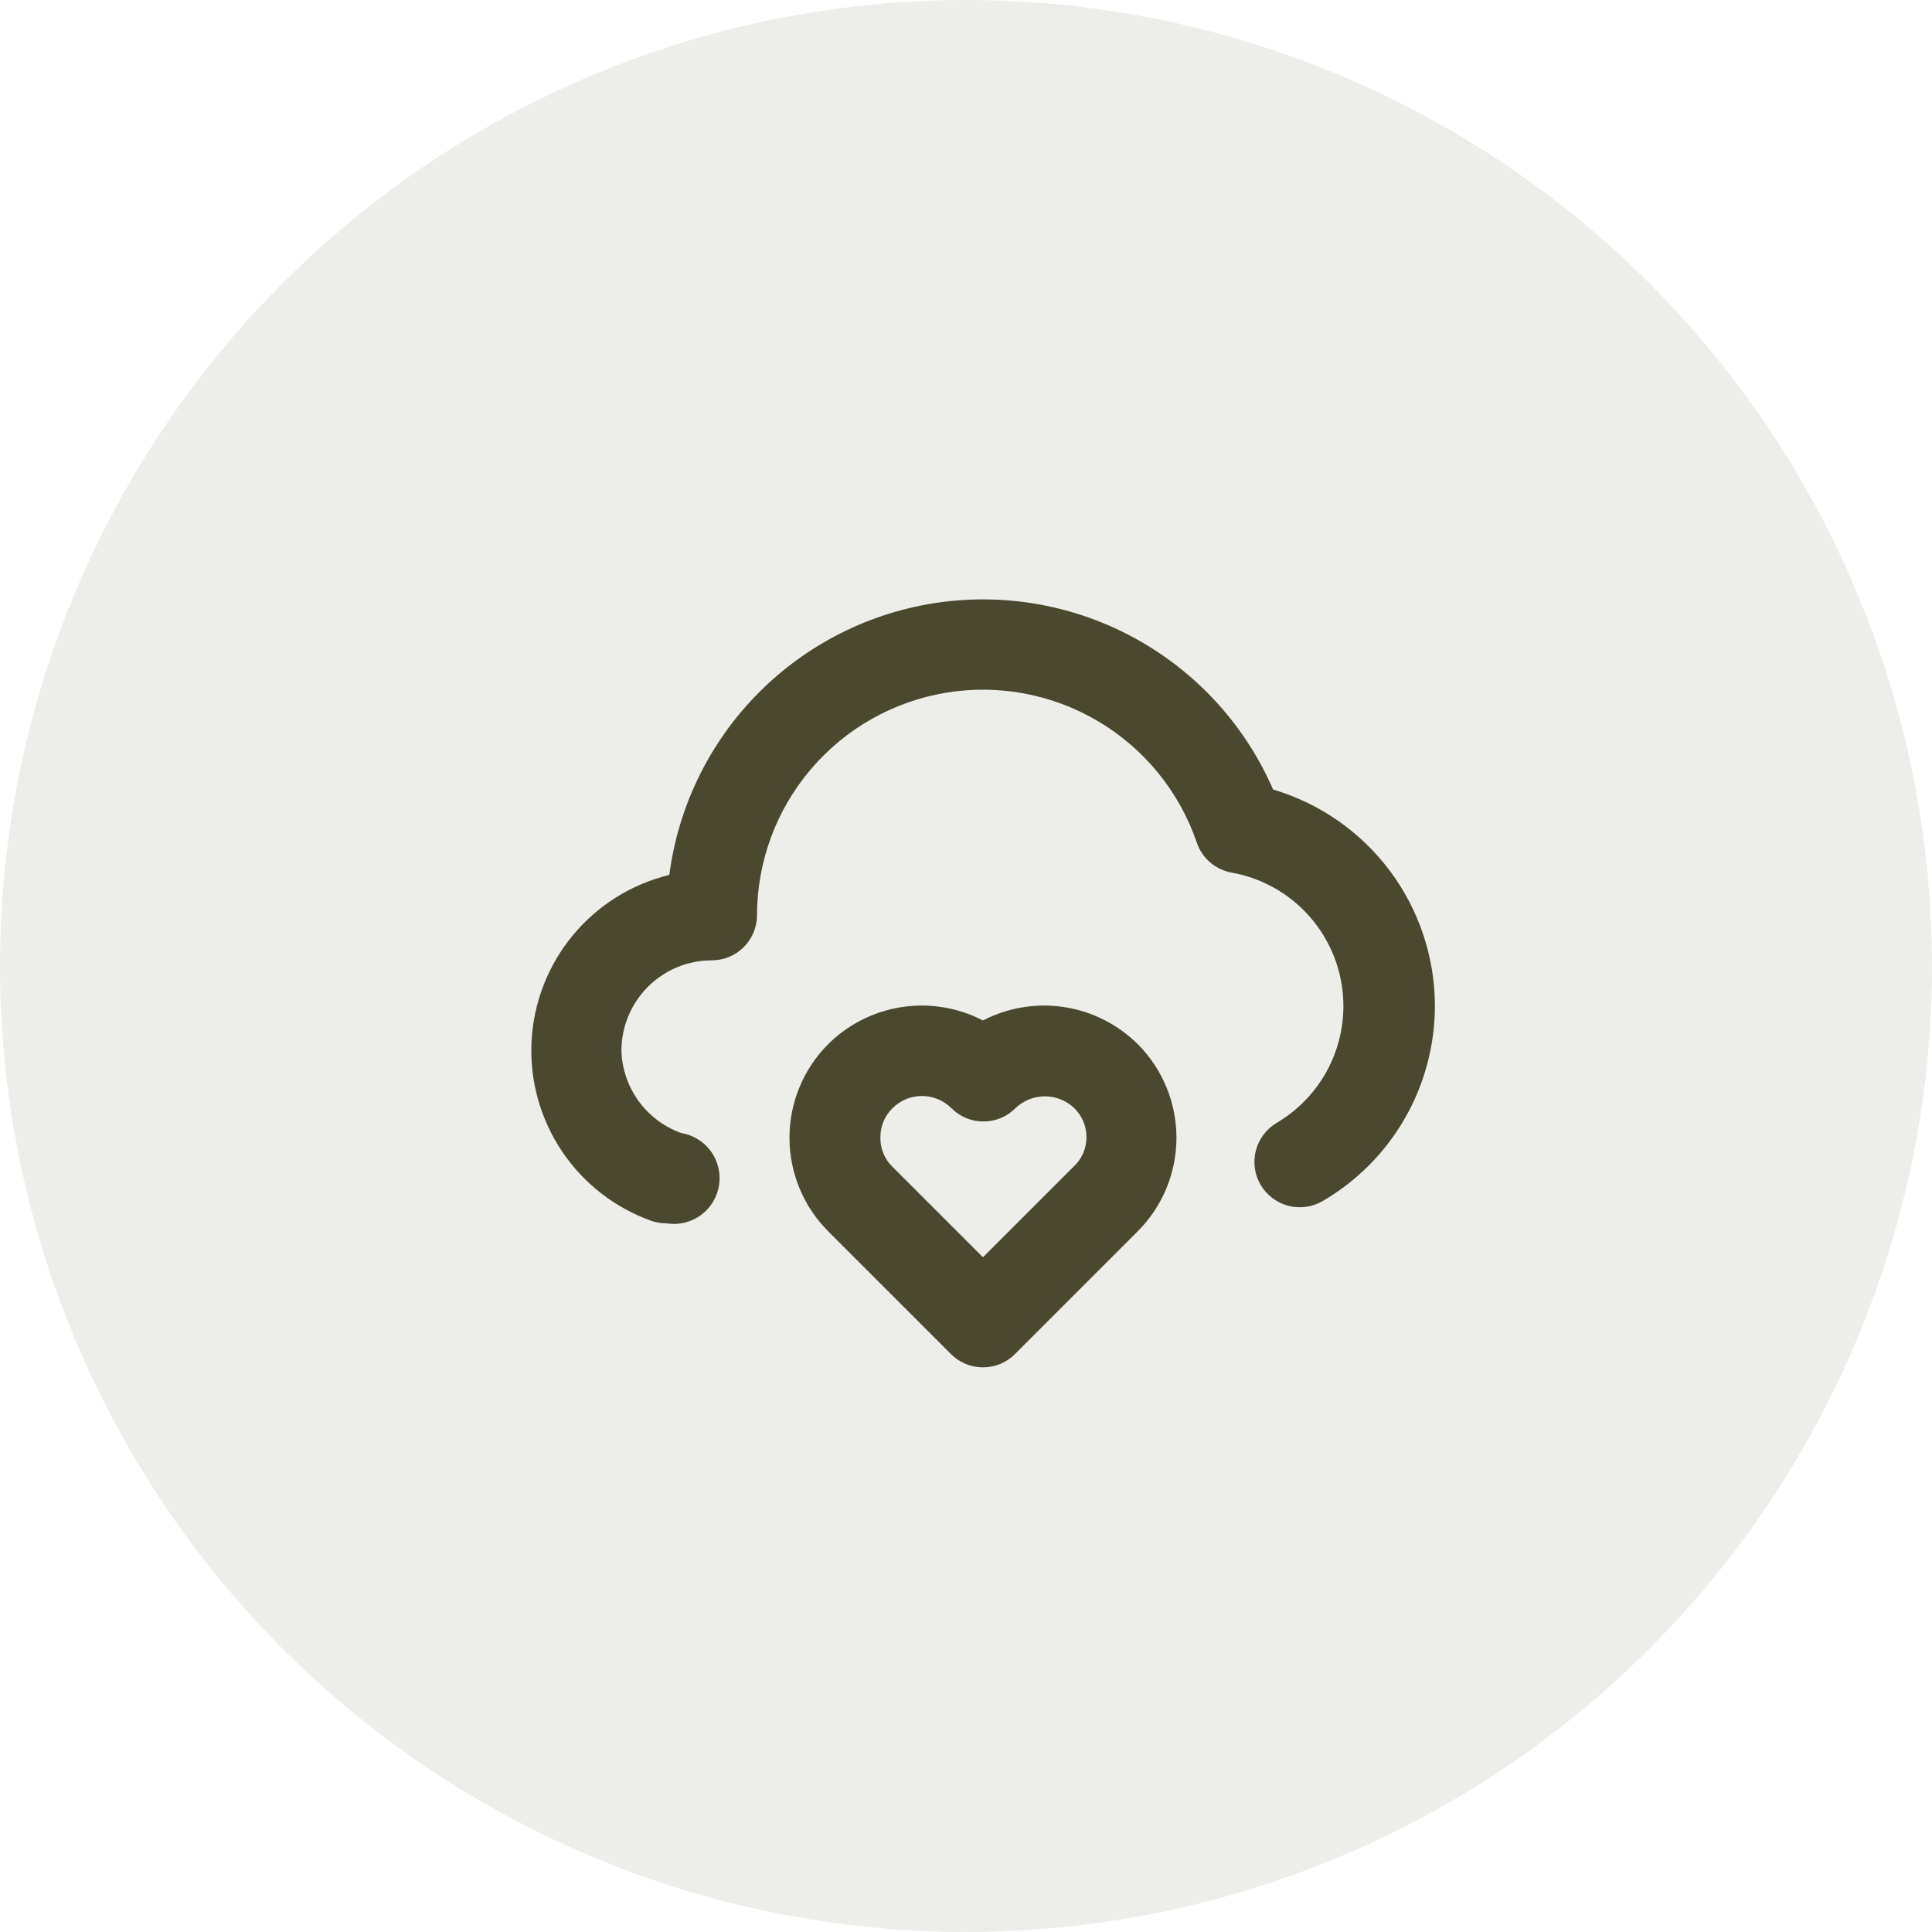
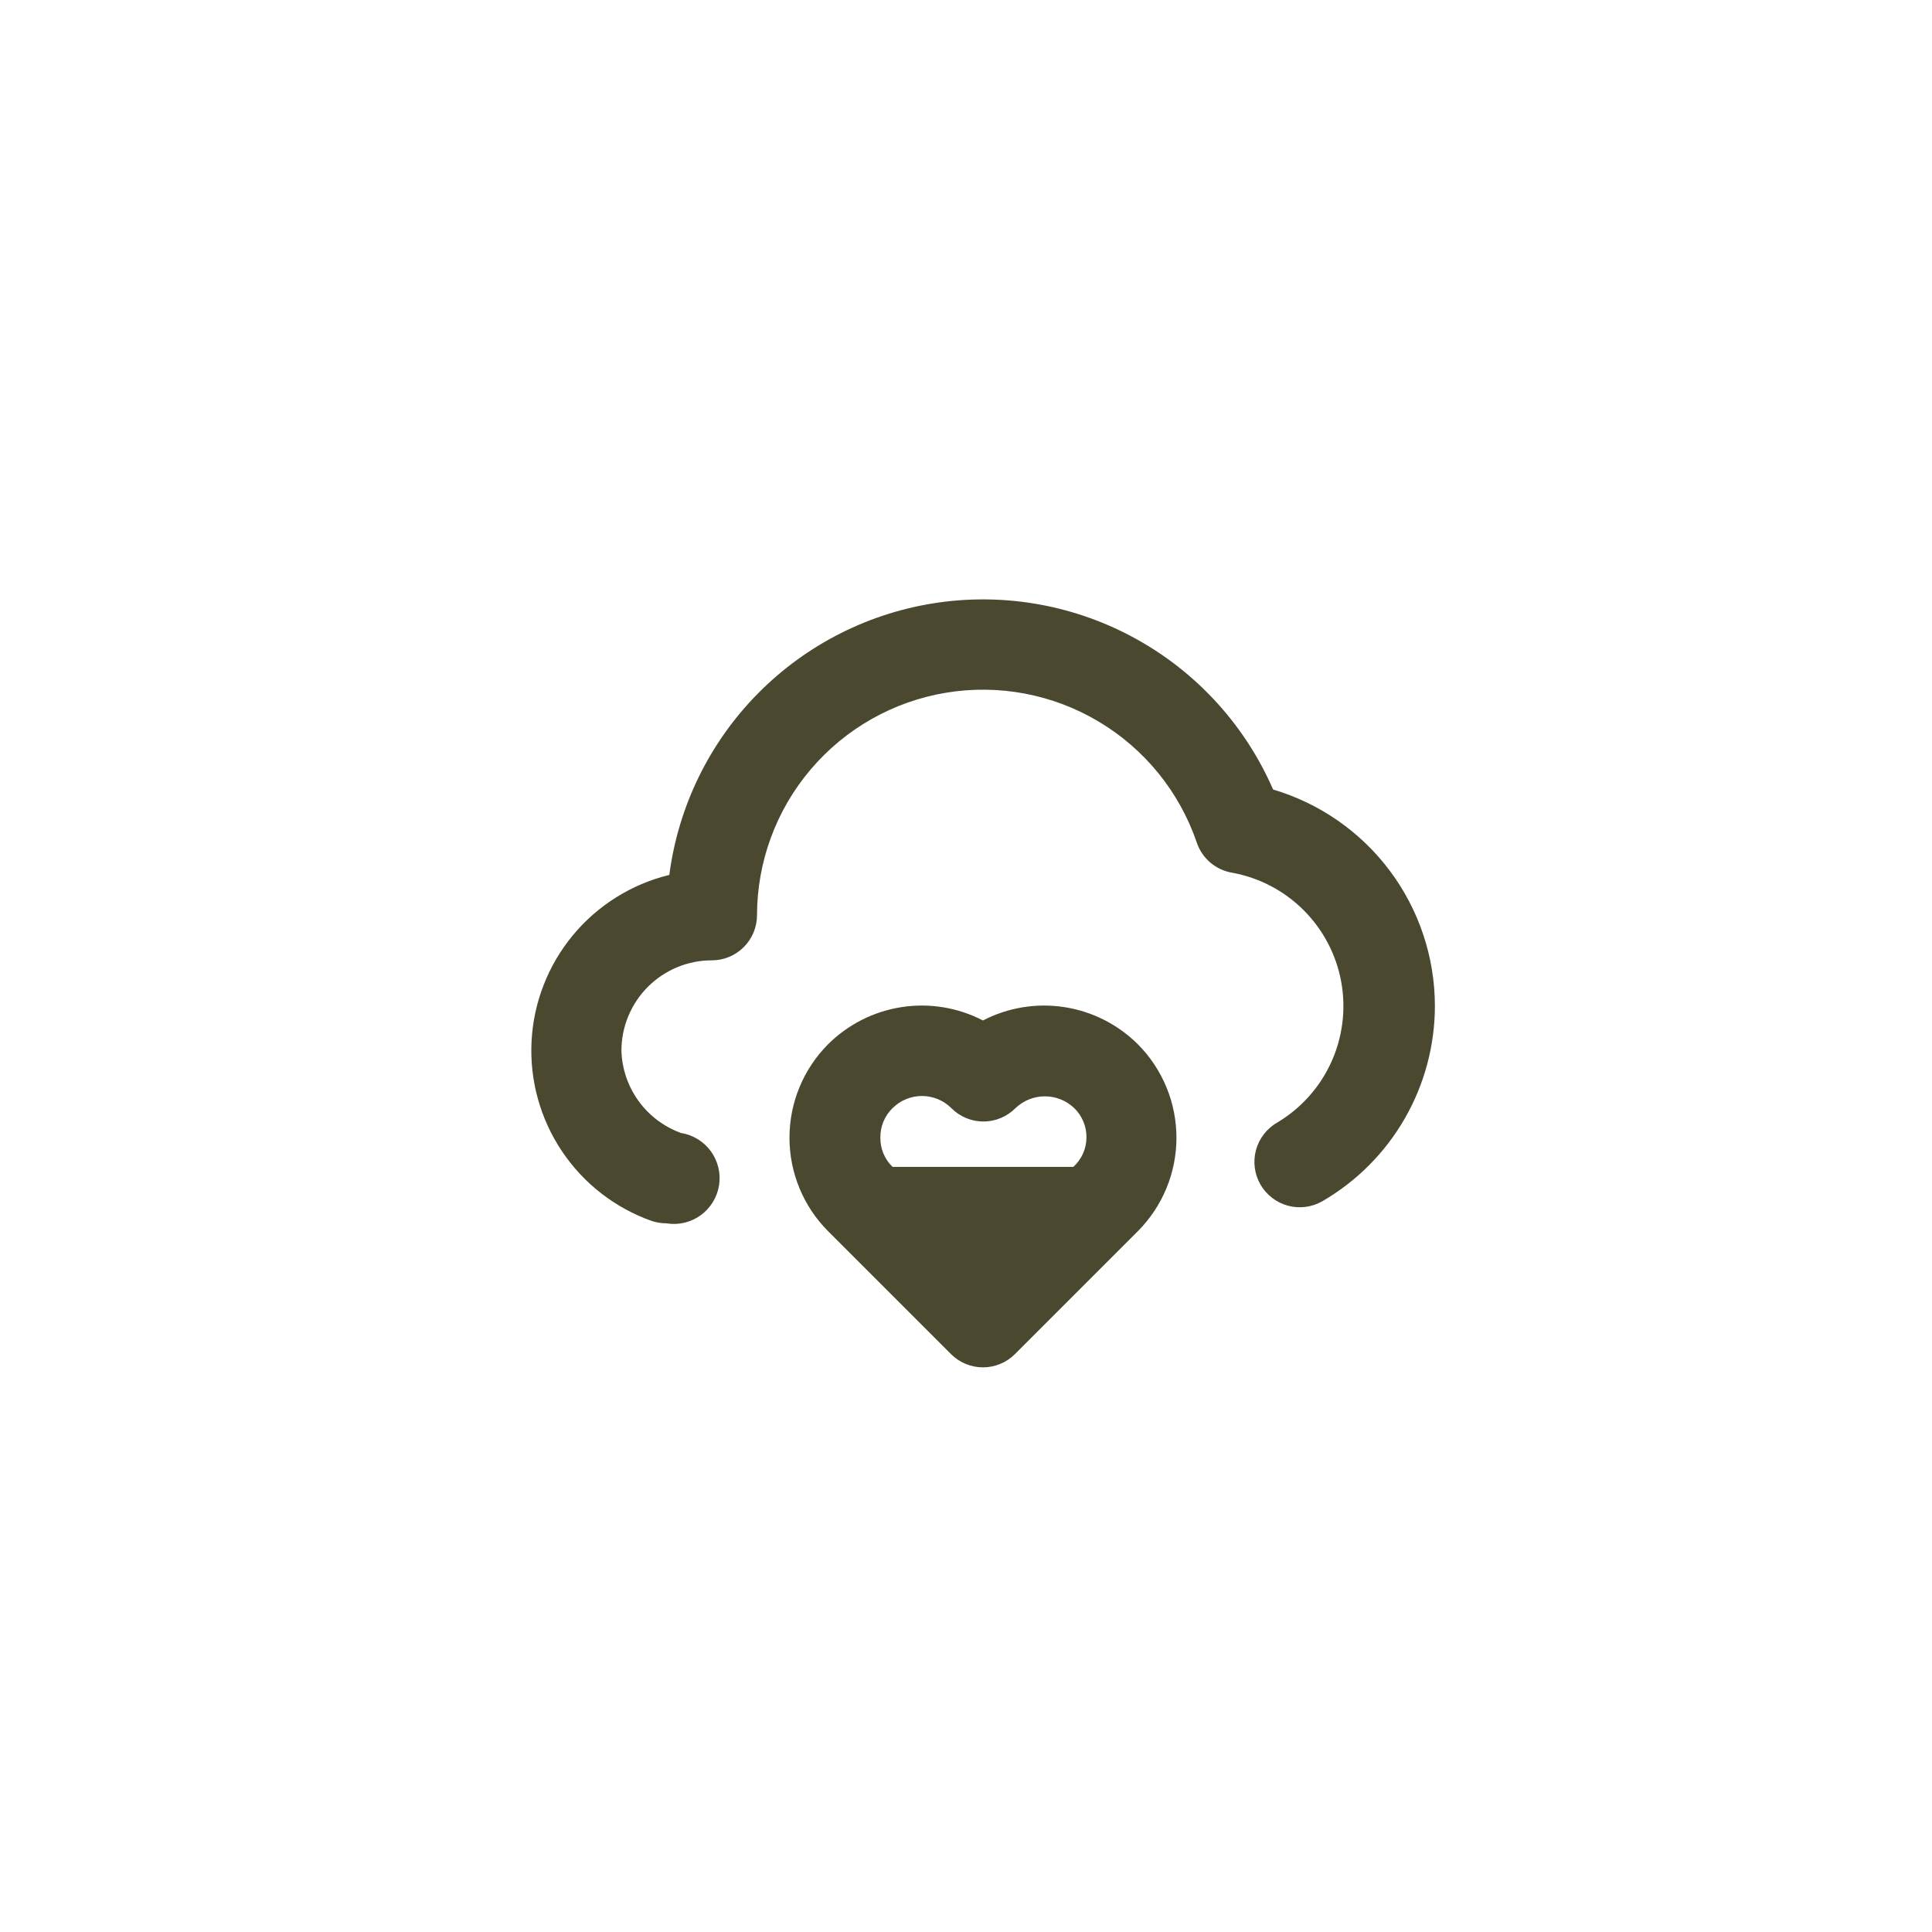
<svg xmlns="http://www.w3.org/2000/svg" width="57" height="57" viewBox="0 0 57 57" fill="none">
-   <circle cx="28.5" cy="28.5" r="28.5" fill="#4A482F" fill-opacity="0.1" />
-   <path d="M37.56 23.293C36.746 21.421 35.34 19.868 33.558 18.872C31.776 17.875 29.716 17.49 27.695 17.776C25.674 18.062 23.802 19.003 22.366 20.455C20.93 21.907 20.011 23.789 19.747 25.813C18.63 26.085 17.631 26.711 16.898 27.597C16.166 28.483 15.739 29.583 15.682 30.731C15.625 31.879 15.941 33.015 16.582 33.969C17.223 34.924 18.156 35.645 19.24 36.027C19.379 36.069 19.522 36.092 19.667 36.093C20.021 36.15 20.382 36.064 20.672 35.854C20.962 35.644 21.157 35.327 21.214 34.973C21.27 34.62 21.184 34.258 20.974 33.968C20.764 33.678 20.447 33.483 20.094 33.427C19.591 33.245 19.154 32.917 18.84 32.484C18.527 32.051 18.35 31.534 18.334 31C18.334 30.293 18.615 29.614 19.115 29.114C19.615 28.614 20.293 28.333 21 28.333C21.354 28.333 21.693 28.193 21.943 27.943C22.193 27.693 22.334 27.354 22.334 27C22.337 25.423 22.899 23.898 23.921 22.697C24.942 21.495 26.356 20.695 27.912 20.437C29.468 20.18 31.064 20.482 32.418 21.291C33.772 22.099 34.796 23.361 35.307 24.853C35.383 25.082 35.52 25.287 35.703 25.444C35.887 25.601 36.109 25.706 36.347 25.747C37.149 25.892 37.887 26.278 38.463 26.855C39.039 27.431 39.426 28.169 39.571 28.971C39.716 29.773 39.612 30.6 39.275 31.341C38.937 32.083 38.38 32.703 37.68 33.12C37.373 33.297 37.148 33.589 37.055 33.931C36.963 34.274 37.01 34.639 37.187 34.947C37.364 35.254 37.656 35.479 37.998 35.572C38.341 35.664 38.706 35.617 39.014 35.44C40.025 34.853 40.864 34.011 41.446 32.998C42.029 31.984 42.335 30.835 42.334 29.667C42.33 28.232 41.863 26.837 41.003 25.689C40.143 24.541 38.936 23.701 37.56 23.293V23.293ZM29 30.107C28.262 29.724 27.42 29.586 26.598 29.713C25.776 29.84 25.016 30.225 24.427 30.813C23.7 31.545 23.292 32.535 23.292 33.567C23.292 34.598 23.7 35.588 24.427 36.32L28.054 39.947C28.178 40.072 28.325 40.171 28.488 40.239C28.65 40.306 28.824 40.341 29 40.341C29.176 40.341 29.351 40.306 29.513 40.239C29.676 40.171 29.823 40.072 29.947 39.947L33.574 36.32C34.301 35.588 34.709 34.598 34.709 33.567C34.709 32.535 34.301 31.545 33.574 30.813C32.985 30.225 32.225 29.84 31.402 29.713C30.58 29.586 29.739 29.724 29 30.107V30.107ZM31.667 34.427L29 37.093L26.334 34.427C26.217 34.315 26.125 34.18 26.063 34.031C26.001 33.882 25.971 33.721 25.974 33.56C25.972 33.399 26.003 33.239 26.064 33.09C26.126 32.941 26.218 32.806 26.334 32.693C26.564 32.464 26.875 32.335 27.2 32.335C27.525 32.335 27.837 32.464 28.067 32.693C28.191 32.818 28.338 32.917 28.501 32.985C28.663 33.053 28.838 33.088 29.014 33.088C29.19 33.088 29.364 33.053 29.526 32.985C29.689 32.917 29.836 32.818 29.96 32.693C30.194 32.47 30.504 32.345 30.827 32.345C31.15 32.345 31.46 32.47 31.694 32.693C31.809 32.806 31.901 32.941 31.963 33.09C32.025 33.239 32.056 33.399 32.054 33.56C32.053 33.723 32.019 33.885 31.952 34.034C31.885 34.183 31.788 34.317 31.667 34.427V34.427Z" fill="#4A482F" />
+   <path d="M37.56 23.293C36.746 21.421 35.34 19.868 33.558 18.872C31.776 17.875 29.716 17.49 27.695 17.776C25.674 18.062 23.802 19.003 22.366 20.455C20.93 21.907 20.011 23.789 19.747 25.813C18.63 26.085 17.631 26.711 16.898 27.597C16.166 28.483 15.739 29.583 15.682 30.731C15.625 31.879 15.941 33.015 16.582 33.969C17.223 34.924 18.156 35.645 19.24 36.027C19.379 36.069 19.522 36.092 19.667 36.093C20.021 36.15 20.382 36.064 20.672 35.854C20.962 35.644 21.157 35.327 21.214 34.973C21.27 34.62 21.184 34.258 20.974 33.968C20.764 33.678 20.447 33.483 20.094 33.427C19.591 33.245 19.154 32.917 18.84 32.484C18.527 32.051 18.35 31.534 18.334 31C18.334 30.293 18.615 29.614 19.115 29.114C19.615 28.614 20.293 28.333 21 28.333C21.354 28.333 21.693 28.193 21.943 27.943C22.193 27.693 22.334 27.354 22.334 27C22.337 25.423 22.899 23.898 23.921 22.697C24.942 21.495 26.356 20.695 27.912 20.437C29.468 20.18 31.064 20.482 32.418 21.291C33.772 22.099 34.796 23.361 35.307 24.853C35.383 25.082 35.52 25.287 35.703 25.444C35.887 25.601 36.109 25.706 36.347 25.747C37.149 25.892 37.887 26.278 38.463 26.855C39.039 27.431 39.426 28.169 39.571 28.971C39.716 29.773 39.612 30.6 39.275 31.341C38.937 32.083 38.38 32.703 37.68 33.12C37.373 33.297 37.148 33.589 37.055 33.931C36.963 34.274 37.01 34.639 37.187 34.947C37.364 35.254 37.656 35.479 37.998 35.572C38.341 35.664 38.706 35.617 39.014 35.44C40.025 34.853 40.864 34.011 41.446 32.998C42.029 31.984 42.335 30.835 42.334 29.667C42.33 28.232 41.863 26.837 41.003 25.689C40.143 24.541 38.936 23.701 37.56 23.293V23.293ZM29 30.107C28.262 29.724 27.42 29.586 26.598 29.713C25.776 29.84 25.016 30.225 24.427 30.813C23.7 31.545 23.292 32.535 23.292 33.567C23.292 34.598 23.7 35.588 24.427 36.32L28.054 39.947C28.178 40.072 28.325 40.171 28.488 40.239C28.65 40.306 28.824 40.341 29 40.341C29.176 40.341 29.351 40.306 29.513 40.239C29.676 40.171 29.823 40.072 29.947 39.947L33.574 36.32C34.301 35.588 34.709 34.598 34.709 33.567C34.709 32.535 34.301 31.545 33.574 30.813C32.985 30.225 32.225 29.84 31.402 29.713C30.58 29.586 29.739 29.724 29 30.107V30.107ZM31.667 34.427L26.334 34.427C26.217 34.315 26.125 34.18 26.063 34.031C26.001 33.882 25.971 33.721 25.974 33.56C25.972 33.399 26.003 33.239 26.064 33.09C26.126 32.941 26.218 32.806 26.334 32.693C26.564 32.464 26.875 32.335 27.2 32.335C27.525 32.335 27.837 32.464 28.067 32.693C28.191 32.818 28.338 32.917 28.501 32.985C28.663 33.053 28.838 33.088 29.014 33.088C29.19 33.088 29.364 33.053 29.526 32.985C29.689 32.917 29.836 32.818 29.96 32.693C30.194 32.47 30.504 32.345 30.827 32.345C31.15 32.345 31.46 32.47 31.694 32.693C31.809 32.806 31.901 32.941 31.963 33.09C32.025 33.239 32.056 33.399 32.054 33.56C32.053 33.723 32.019 33.885 31.952 34.034C31.885 34.183 31.788 34.317 31.667 34.427V34.427Z" fill="#4A482F" />
</svg>